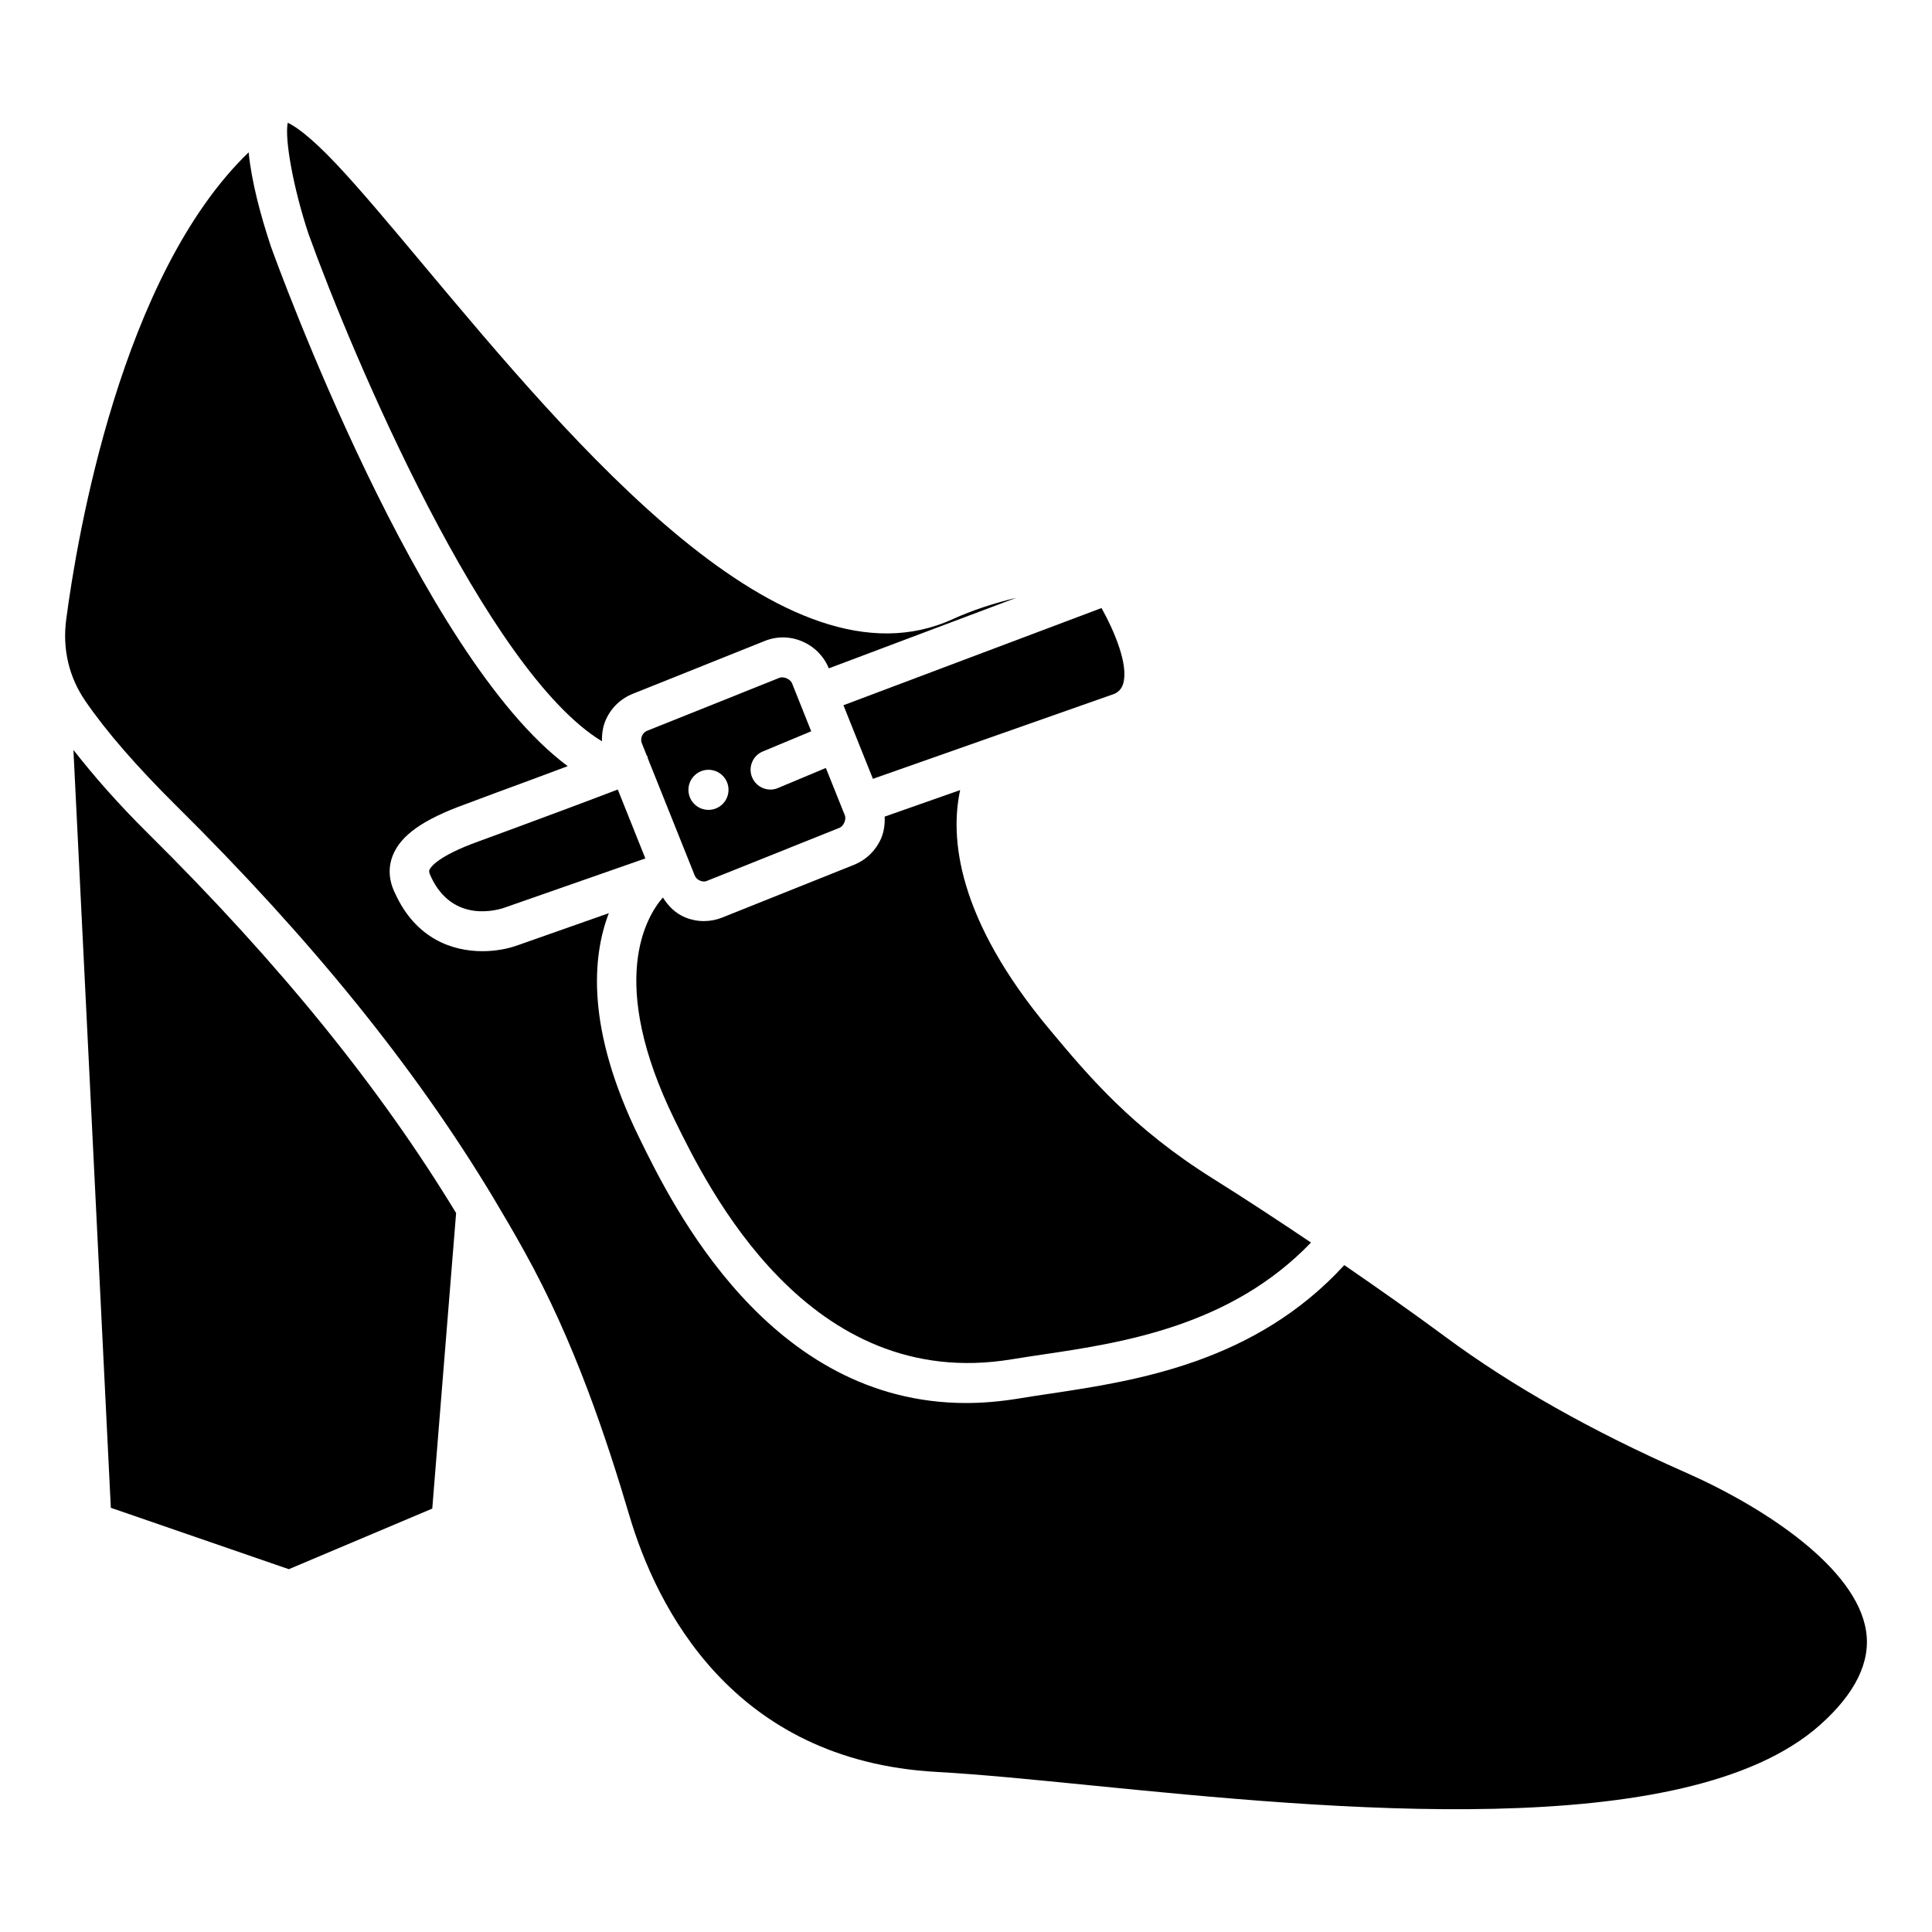
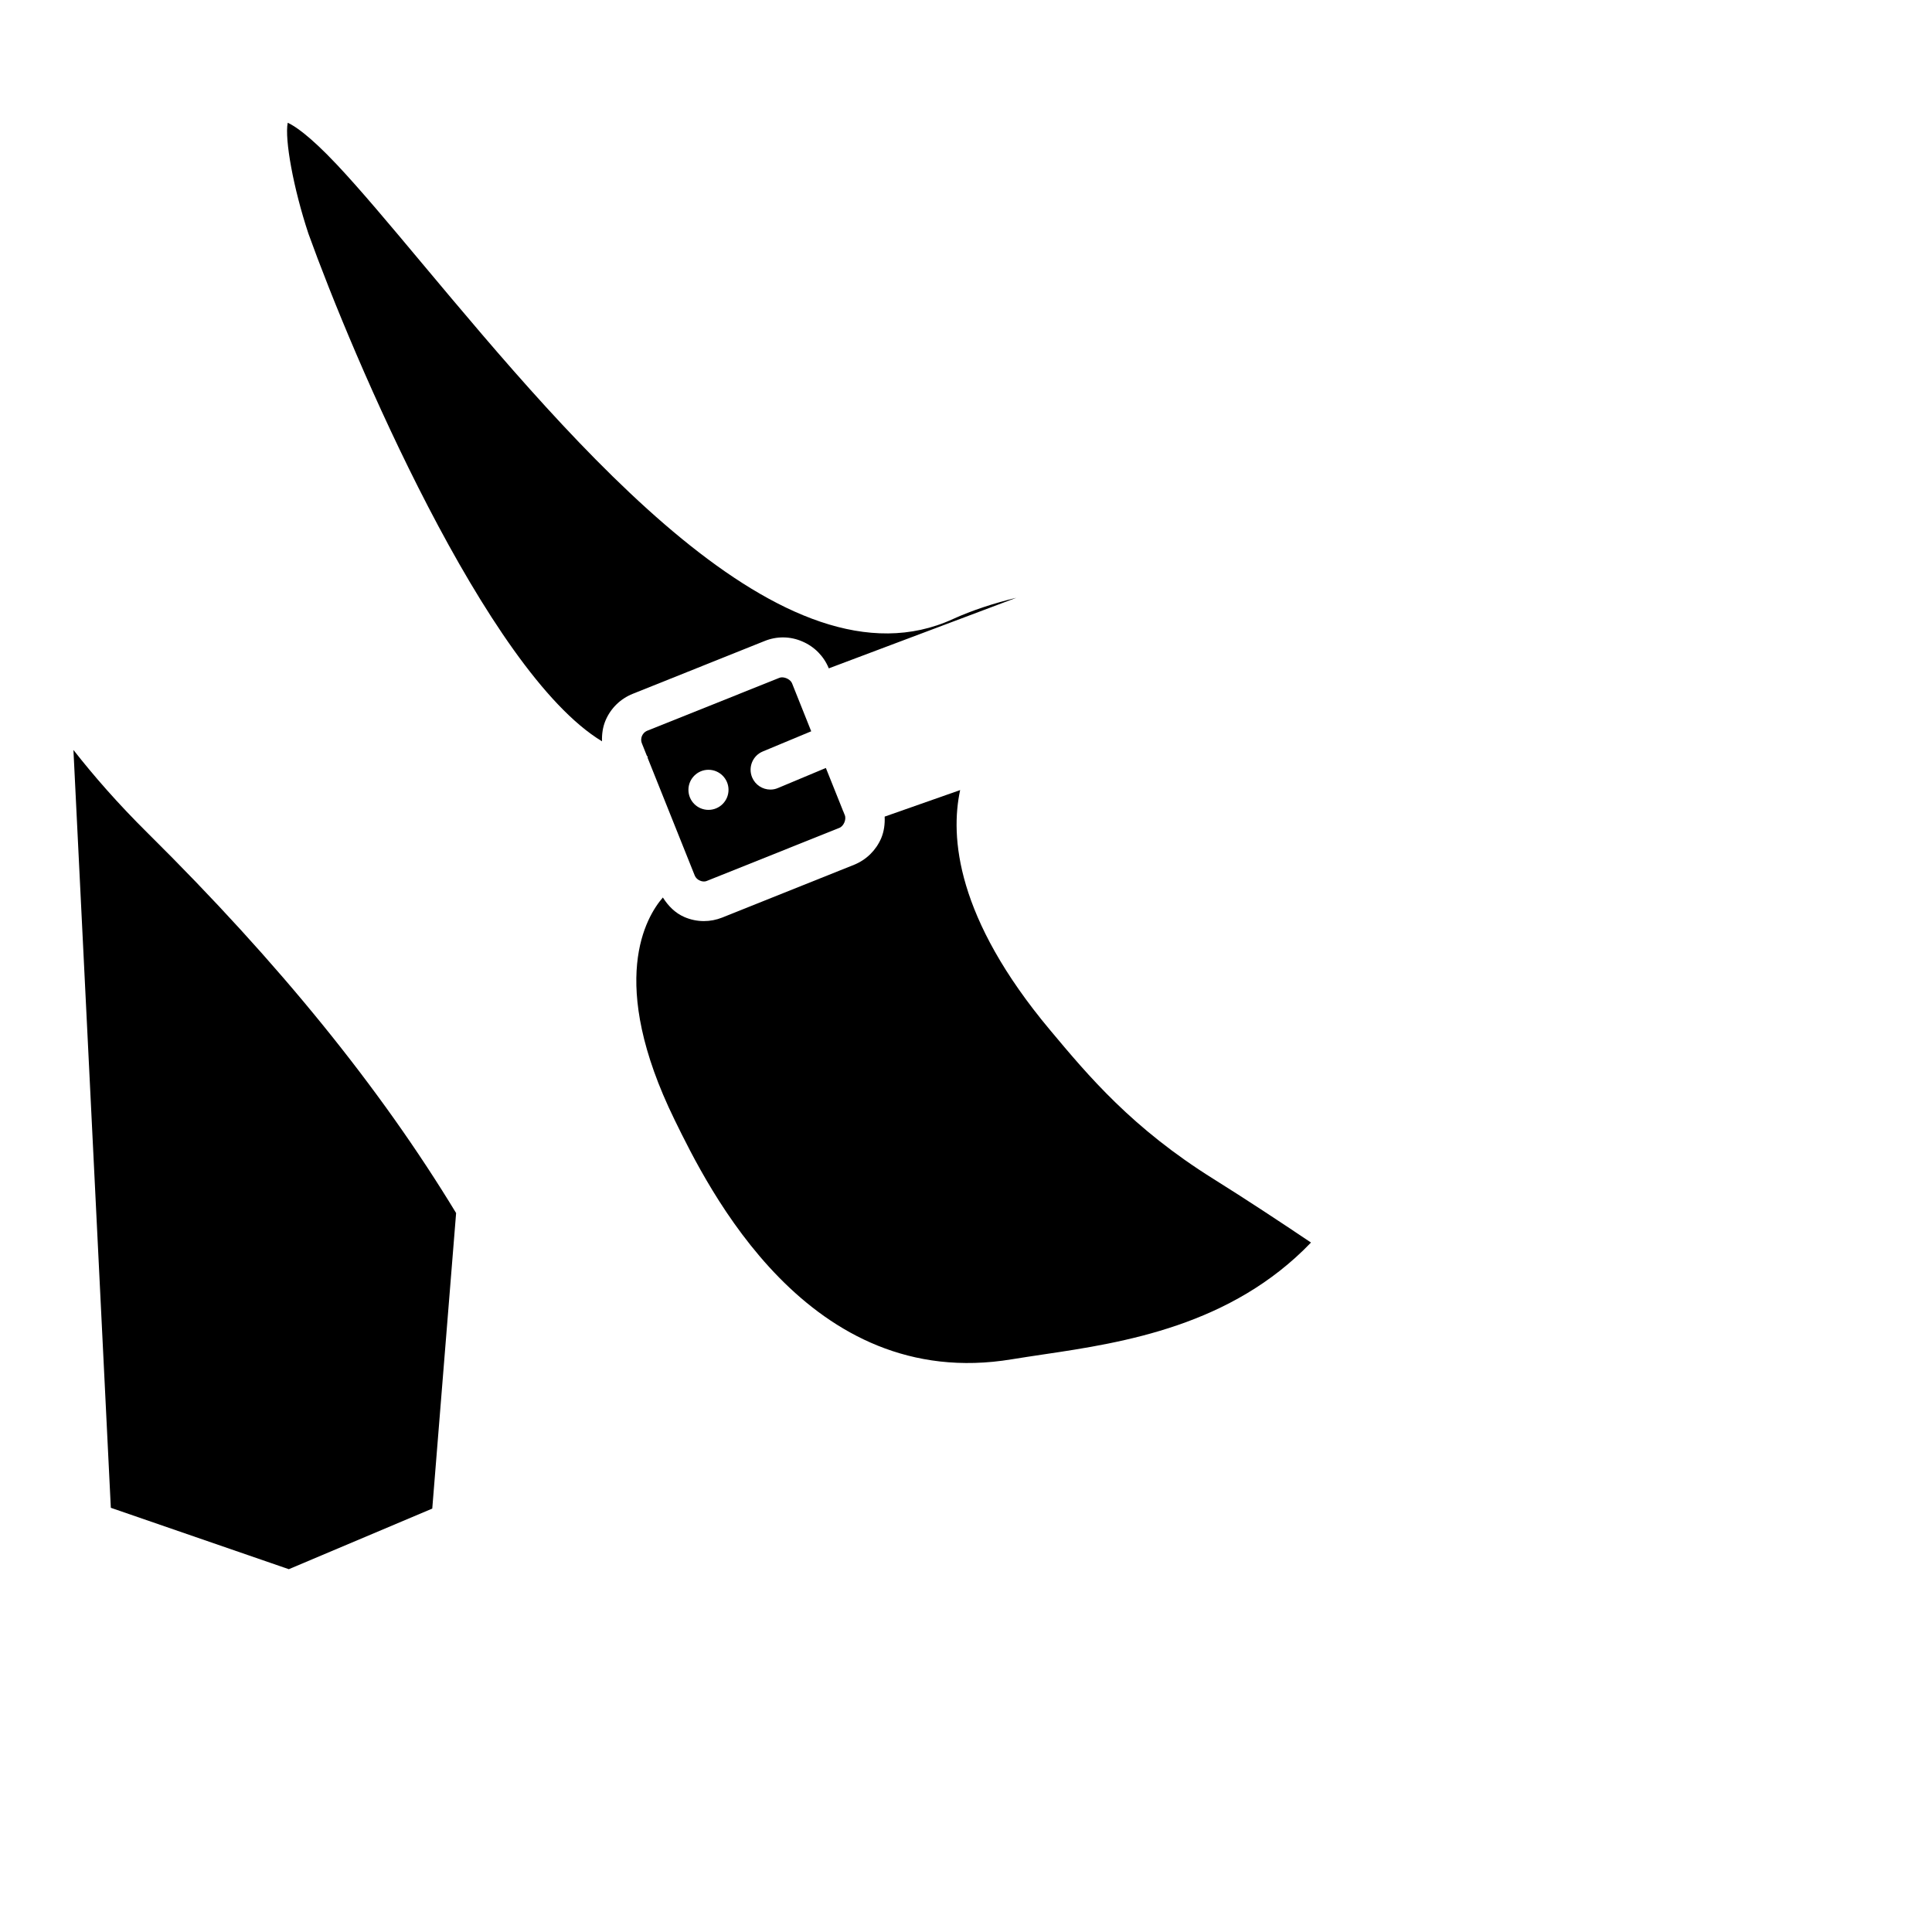
<svg xmlns="http://www.w3.org/2000/svg" fill="#000000" width="800px" height="800px" version="1.1" viewBox="144 144 512 512">
  <g>
-     <path d="m370.61 338.62c0.02 0.023 0.02 0.023 0 0 0.02 0.02 0.02 0.02 0.02 0.043l4.703 11.734 63.879-22.484c1.195-0.504 2.016-1.344 2.434-2.707 1.512-5.016-2.394-14.086-5.731-20.07l-68.391 25.758z" />
-     <path d="m279.23 363.89-8.398 3.086c-11.148 4.008-12.805 7.012-13.035 7.559-0.062 0.188-0.211 0.547 0.379 1.742 5.816 12.637 17.988 8.773 19.375 8.312l37.473-13.098-7.305-18.262c-10.602 4.051-20.344 7.641-28.488 10.66z" />
    <path d="m398.45 353.38-20.004 7.031c0.082 1.953-0.148 3.883-0.922 5.731-1.387 3.211-3.926 5.711-7.18 7.031l-34.93 13.98c-1.574 0.629-3.234 0.945-4.871 0.945-1.742 0-3.504-0.355-5.164-1.07-2.477-1.07-4.305-2.961-5.711-5.184-4.387 5.039-14.863 22.211 3.129 58.965 8.773 17.906 35.328 72.379 89.344 63.418 2.625-0.441 5.457-0.84 8.438-1.301 21.223-3.129 49.73-7.621 70.848-29.641-8.543-5.731-17.129-11.398-25.82-16.836-21.602-13.496-33.125-27.27-43.305-39.445-24.965-29.809-26.52-51.281-23.852-63.625z" />
    <path d="m303.54 340.46c-0.062-1.891 0.191-3.801 0.965-5.606 1.387-3.211 3.945-5.688 7.199-6.992l34.91-13.98c3.254-1.324 6.824-1.281 10.035 0.125 3.191 1.363 5.688 3.906 6.992 7.117l49.688-18.703c-5.773 1.387-11.82 3.359-16.773 5.625-44.648 20.492-100.17-45.844-140.64-94.188-8.773-10.496-16.375-19.566-22.629-26.219-7.453-7.914-11.379-10.371-13.039-11.105-0.859 4.406 1.535 17.484 5.481 29.367 11.629 32.348 47.168 116.04 77.816 134.56z" />
    <path d="m358.98 337.8-5.082-12.723c-0.355-0.883-1.574-1.574-2.644-1.574-0.273 0-0.523 0.043-0.754 0.148l-34.93 13.98c-0.883 0.355-1.262 1.008-1.43 1.383-0.168 0.359-0.379 1.133-0.02 2.016l1.301 3.254c0.043 0.105 0.168 0.125 0.211 0.23 0.043 0.105-0.043 0.211 0 0.336l12.449 31.09c0.355 0.883 1.027 1.281 1.406 1.426 0.379 0.188 1.176 0.418 1.996 0.02l34.93-13.98c1.156-0.441 1.93-2.227 1.469-3.379l-0.484-1.195c-0.02-0.043-0.043-0.043-0.062-0.062 0-0.02 0.02-0.043 0-0.082l-4.473-11.168-12.68 5.309c-0.672 0.293-1.344 0.418-2.016 0.418-2.059 0-4.008-1.219-4.848-3.234-1.113-2.684 0.148-5.746 2.812-6.859zm-27.227 20.824c-2.938 0-5.312-2.371-5.312-5.312 0-2.938 2.394-5.312 5.312-5.312 2.918 0 5.312 2.371 5.312 5.312-0.004 2.938-2.375 5.312-5.312 5.312z" />
    <path d="m163.46 342.75 9.91 200.83 47.168 16.27 38.016-16.059 6.32-78.32c-20.172-33.23-46.855-66.168-81.68-100.64-8.062-7.981-14.363-15.242-19.734-22.086z" />
-     <path d="m590.48 534.12c-24.582-10.832-45.93-22.883-63.418-35.832-8.773-6.488-17.758-12.785-26.809-19.02-23.617 25.758-54.914 30.629-78.133 34.09-2.918 0.441-5.668 0.84-8.25 1.281-4.809 0.777-9.406 1.176-13.812 1.176-52.227 0-77.816-52.227-86.676-70.344-14.086-28.758-12.469-47.902-8.039-59.469l-24.266 8.543c-2.394 0.859-5.648 1.531-9.238 1.531-7.977 0-17.633-3.316-23.09-15.242-1.723-3.422-1.953-6.887-0.652-10.16 2.141-5.332 8.039-9.508 19.188-13.539l8.312-3.106c5.606-2.059 11.988-4.41 18.852-6.992-39.234-29.074-76.938-132.92-78.656-137.71-2.688-8.082-5.144-17.172-5.898-24.961-33.797 32.559-45.449 101.75-48.344 123.75-1.051 7.852 0.715 15.324 5.059 21.645 5.519 8.059 13.582 17.336 23.973 27.645 35.918 35.539 63.461 69.566 84.156 104.02 2.812 4.703 5.582 9.426 8.25 14.254 13.352 23.973 21.875 50.004 27.816 70.008 7.137 24.059 27.184 64.887 81.387 67.887 11.484 0.629 25.336 2.016 41.355 3.609 62.578 6.215 157.15 15.555 192.71-15.996 9.426-8.375 13.562-16.793 12.258-25.023-2.582-16.539-26.492-32.555-48.031-42.043z" />
  </g>
</svg>